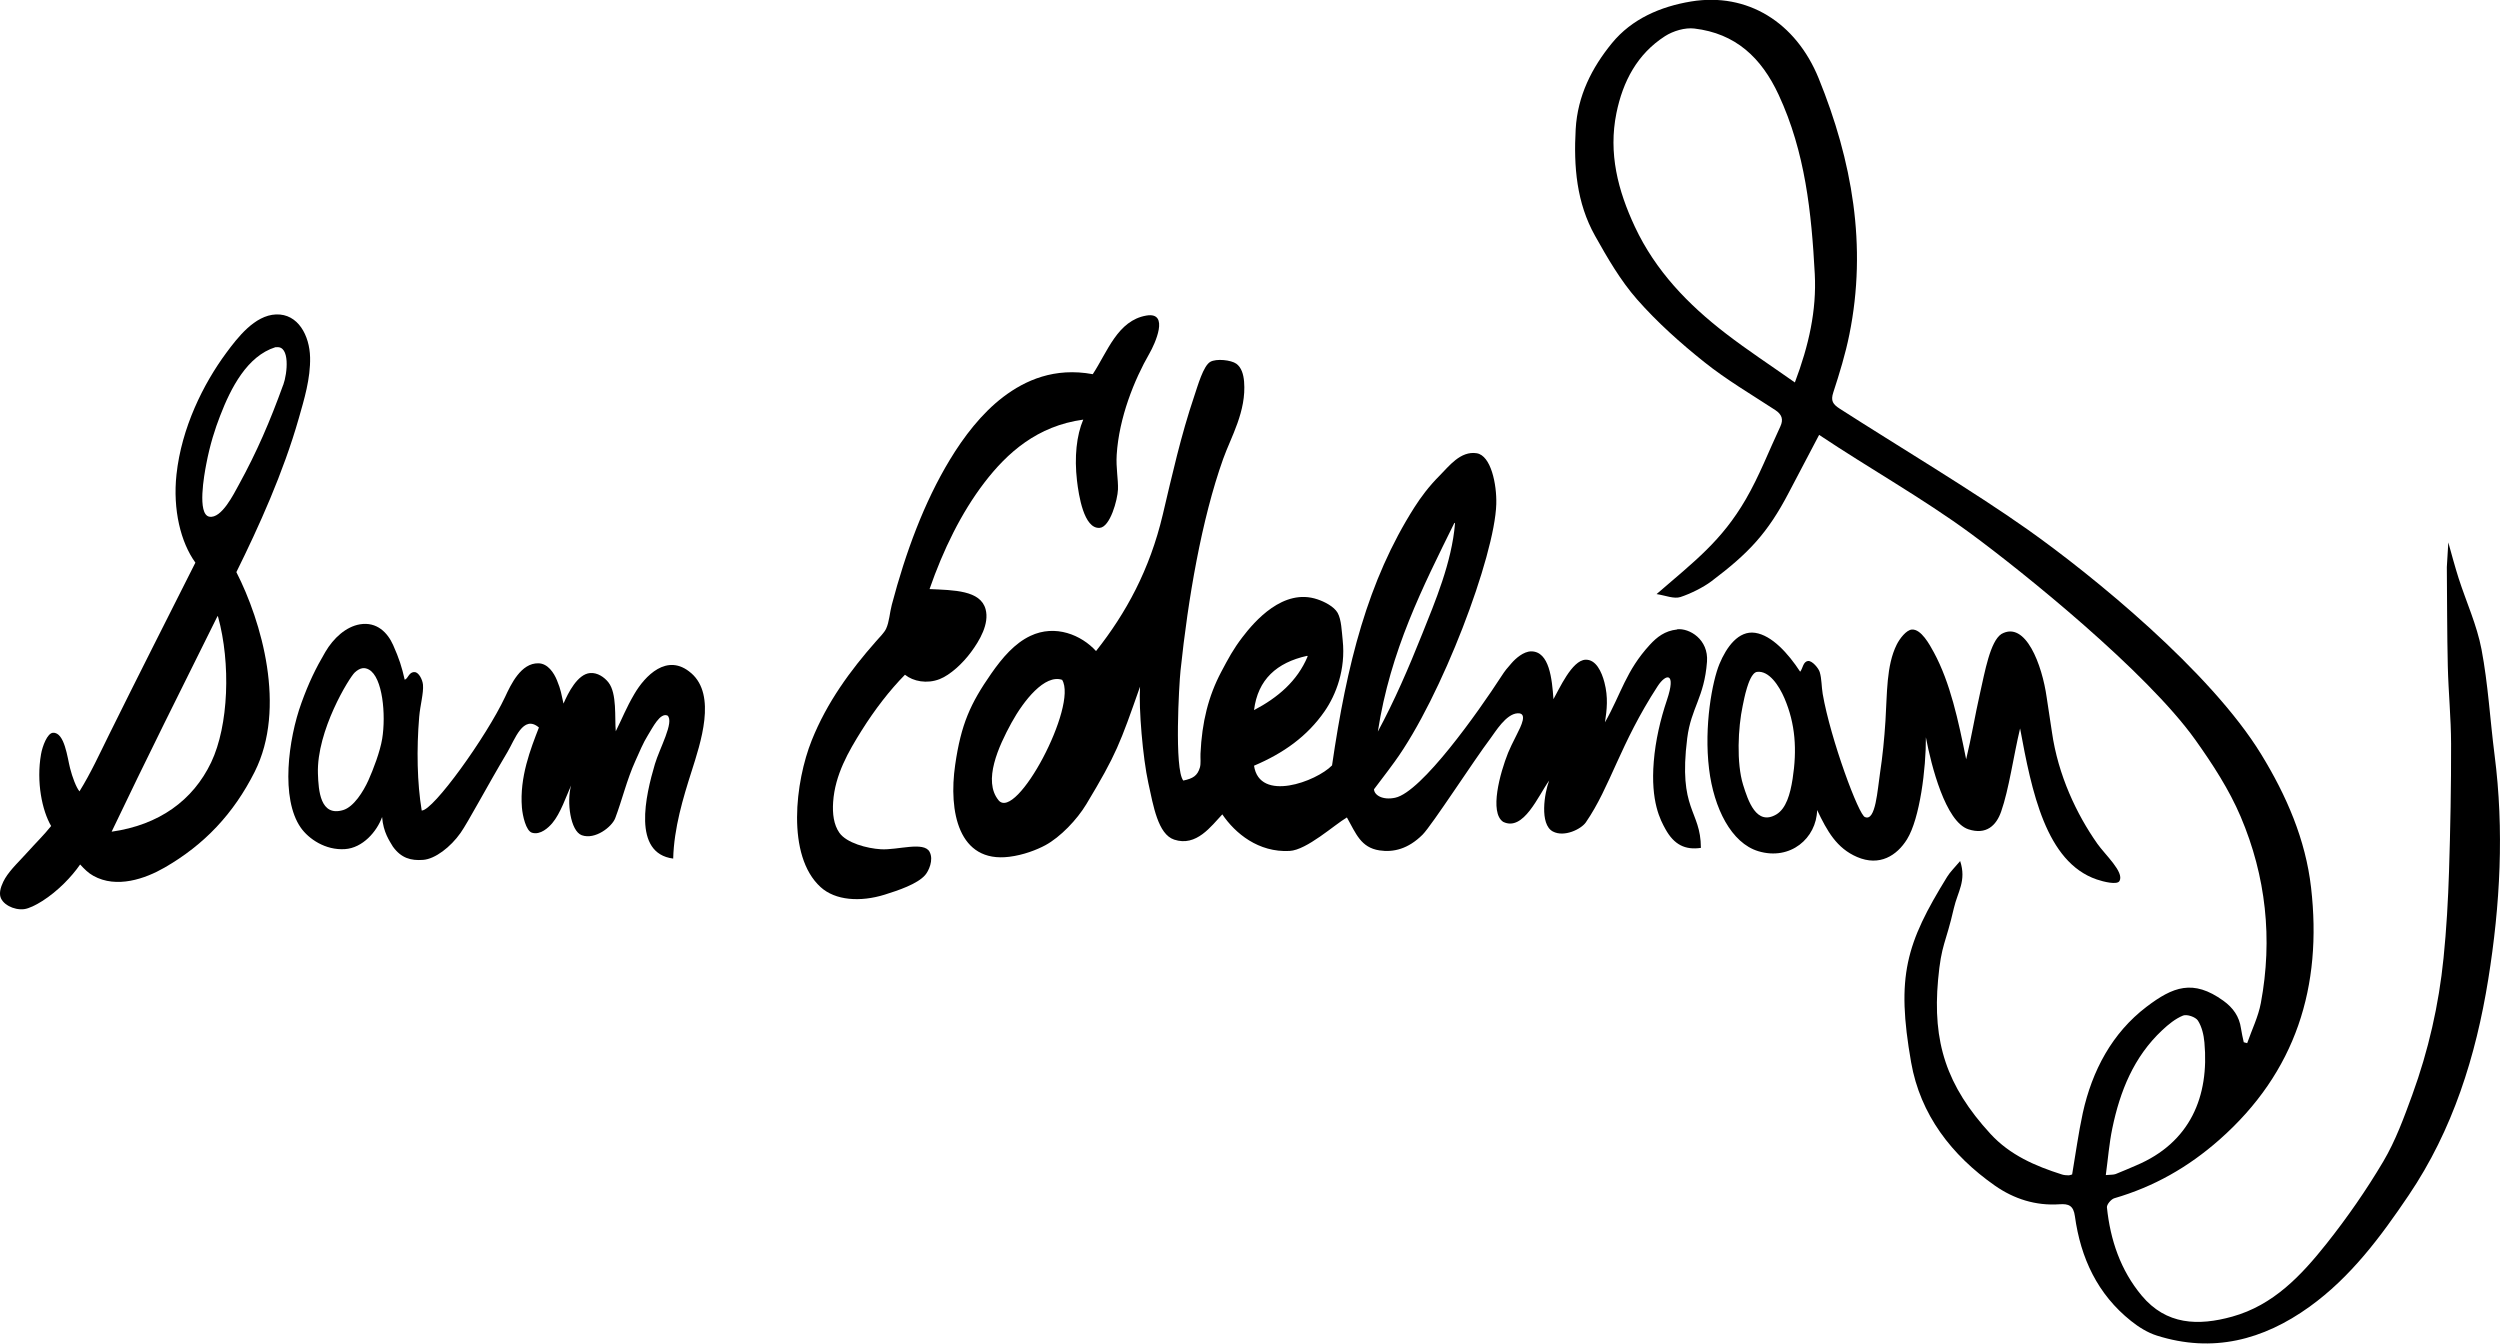
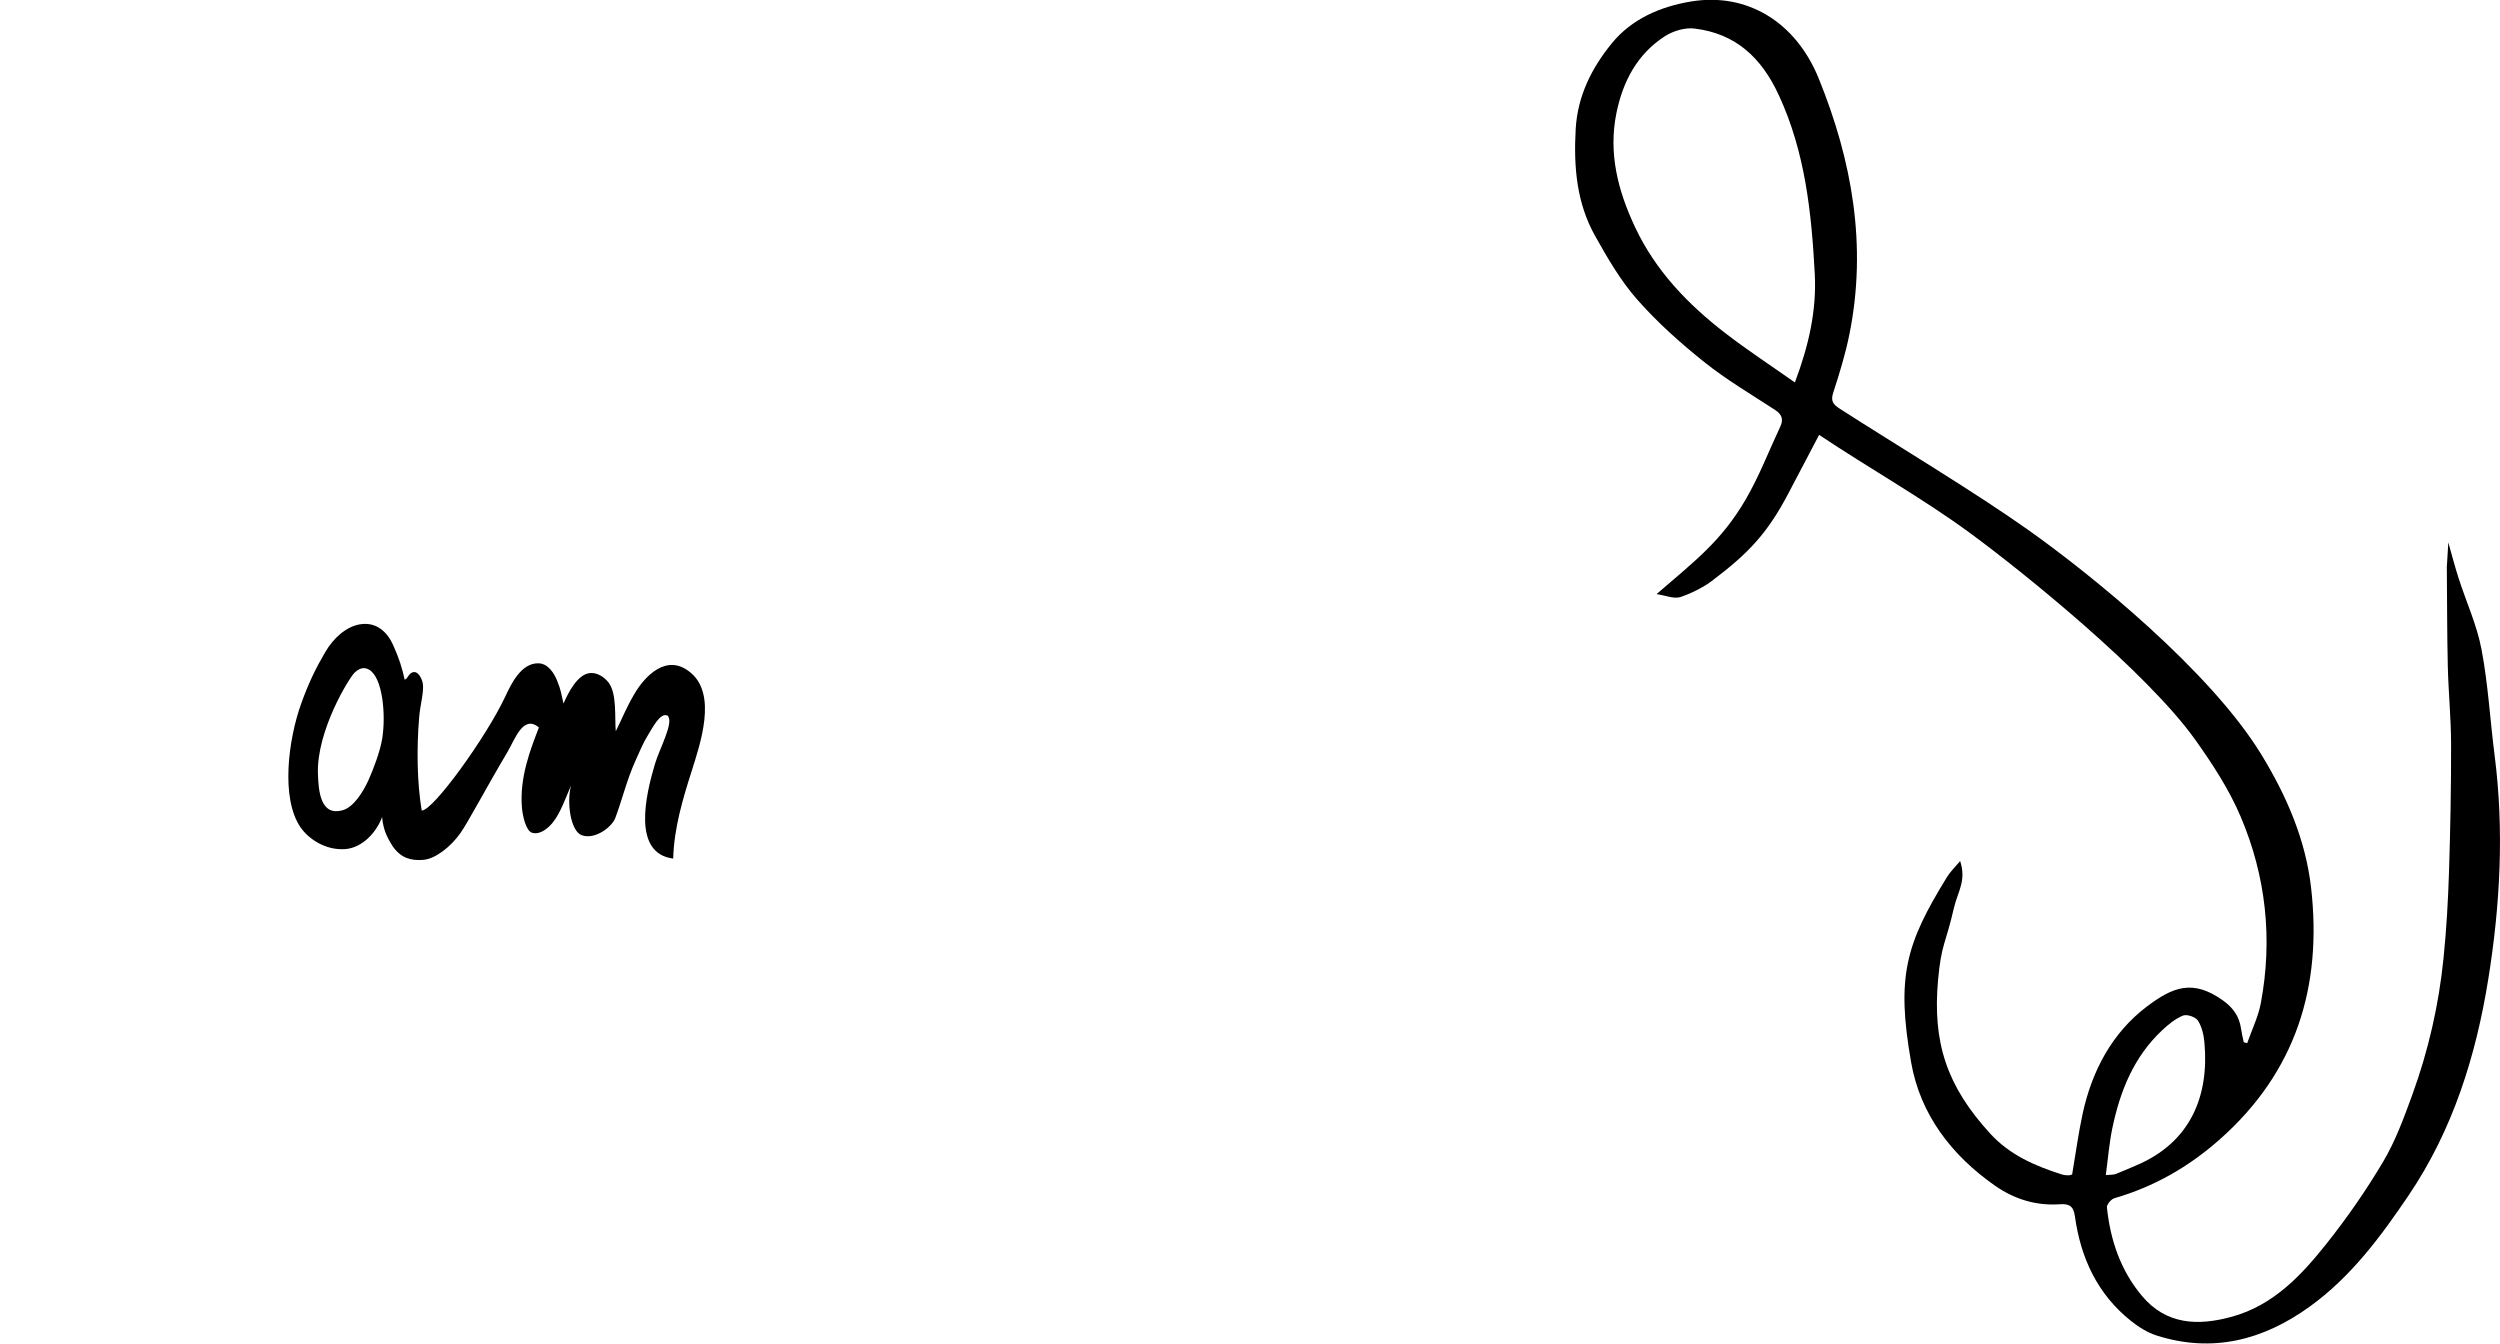
<svg xmlns="http://www.w3.org/2000/svg" viewBox="0 0 488.01 262.26">
  <path fill="currentColor" d="M477.92,105.88c.5,1.85,1.43,5.18,2.01,6.99,1.49,4.63,3.57,9.14,4.47,13.88,1.29,6.79,1.67,13.75,2.55,20.62,1.89,14.66,1.1,29.3-1.23,43.78-2.41,14.99-6.91,29.41-15.54,42.18-5.47,8.1-11.3,15.96-19.36,21.76-9.05,6.51-18.91,9.07-29.8,5.62-1.8-.57-3.53-1.65-5.02-2.84-6.57-5.23-9.85-12.31-10.97-20.46-.28-2.07-1.22-2.46-3-2.33-4.65,.32-8.9-1.04-12.63-3.65-8.46-5.93-14.55-13.86-16.34-24.05-2.95-16.83-1.01-23.17,7.04-36.24,.59-.96,1.44-1.76,2.53-3.06,1.27,3.87-.49,5.99-1.23,9.21-1.6,7.02-2.44,6.89-3.08,13.98-1.09,12.14,1.6,20.67,10.23,30.07,3.8,4.14,8.76,6.28,13.97,7.93,.4,.13,.83,.15,1.25,.16,.24,0,.49-.11,.72-.17,.69-4.02,1.22-8.05,2.08-12,1.82-8.27,5.73-15.62,12.43-20.72,5.16-3.92,9.09-5.46,15.01-1.19,1.9,1.37,3.11,3.07,3.44,5.4,.13,.91,.35,1.8,.54,2.7,.23,.06,.45,.12,.67,.18,.91-2.61,2.17-5.16,2.67-7.85,2.33-12.49,1-24.74-3.94-36.36-2.25-5.3-5.49-10.27-8.84-14.98-9.51-13.33-33.65-32.79-43.91-40.33-9.25-6.8-19.8-12.71-29.54-19.22-2.15,4.1-4.04,7.66-5.9,11.23-4.17,8.01-7.89,11.89-15.13,17.35-1.62,1.22-4.16,2.46-6.03,3.07-1.28,.42-2.94-.31-4.67-.57,7.46-6.45,12.69-10.37,17.41-18.5,2.63-4.52,4.52-9.47,6.75-14.22,.64-1.37,.31-2.35-1-3.21-4.67-3.05-9.52-5.9-13.86-9.37-4.66-3.72-9.18-7.76-13.11-12.23-3.24-3.69-5.77-8.07-8.19-12.39-3.62-6.45-4.2-13.53-3.79-20.84,.37-6.53,3.17-12.01,7.09-16.8,3.87-4.72,9.46-7.13,15.43-8.12,10.99-1.81,20.46,4.06,24.91,15,6.53,16.07,9.5,32.7,5.99,50.02-.77,3.82-1.92,7.57-3.13,11.28-.55,1.66-.09,2.32,1.27,3.2,10.84,6.97,26.09,16.1,36.6,23.53,12.68,8.96,35.78,27.77,45.67,43.95,4.93,8.06,8.65,16.62,9.72,25.99,2.21,19.27-2.9,36-17.92,49.24-6.08,5.36-12.78,9.16-20.48,11.4-.63,.18-1.51,1.23-1.45,1.79,.66,6.35,2.65,12.26,6.79,17.22,4.8,5.75,11.04,5.94,17.67,4.1,8.05-2.24,13.48-8.04,18.4-14.23,4.04-5.09,7.78-10.47,11.09-16.06,2.39-4.04,4.04-8.57,5.66-13.01,3.14-8.63,5.18-17.57,6.1-26.71,.57-5.63,.89-11.29,1.07-16.94,.26-8.28,.42-16.58,.4-24.86-.01-5.05-.52-10.1-.64-15.15-.15-6.45-.13-12.9-.19-19.35m-127.27-36.03c2.74-7.26,4.26-14.09,3.89-21.18-.64-11.98-1.86-23.81-7.05-34.98-3.4-7.31-8.43-11.98-16.45-12.94-1.85-.22-4.14,.47-5.74,1.49-5.42,3.49-8.22,8.83-9.48,15.02-1.59,7.84,.29,15.1,3.6,22.18,4.03,8.61,10.4,15.2,17.8,20.88,4.21,3.24,8.67,6.16,13.44,9.52m60.68,154.72c.98-.09,1.51-.04,1.95-.21,1.34-.51,2.64-1.12,3.97-1.67,10.59-4.46,14.3-13.48,13.34-24.01-.13-1.47-.5-3.07-1.27-4.27-.45-.7-2.14-1.28-2.9-.98-1.5,.61-2.87,1.73-4.08,2.87-5.55,5.2-8.23,11.91-9.73,19.15-.61,2.93-.84,5.94-1.27,9.12" />
-   <path fill="currentColor" d="M60.53,69.74c-.1-4.23-2.34-8.52-6.64-8.36-4.18,.15-7.55,4.57-9.72,7.5-4.49,6.07-8.73,14.61-9.72,23.74-.74,6.89,.83,13.25,3.69,17.21-5.62,11.16-11.36,22.47-16.85,33.58-1.85,3.74-3.59,7.55-5.78,11.07-.65-.81-1.38-2.74-1.84-4.55-.51-1.98-1.06-7.01-3.32-6.89-1.12,.06-2.07,2.64-2.34,4.18-.95,5.42,.21,11.02,1.97,14.02-1.33,1.68-3,3.31-4.55,5.04-1.51,1.69-3.36,3.4-4.43,5.17-.47,.79-1.14,2.21-.98,3.32,.24,1.73,2.69,2.94,4.68,2.7,.96-.12,2.33-.81,3.56-1.59,3-1.9,5.74-4.74,7.38-7.13,.86,.92,1.58,1.66,2.58,2.21,4.54,2.54,10.14,.57,13.9-1.6,7.79-4.48,13.48-10.53,17.59-18.69,6.27-12.47,1.33-29.39-3.57-38.99,4.37-8.84,9.16-19.41,12.18-30.01,1.04-3.66,2.31-7.76,2.21-11.93m-19.31,79.08c-3.54,7.43-10.18,12.22-19.43,13.53,6.75-14.16,13.72-28.1,20.66-42.06,.1-.02,.12,.05,.12,.12,2.49,9.05,2.08,21.2-1.35,28.41m14.06-73.69c-2.59,7.16-5.13,13.06-8.64,19.46-1,1.81-3.39,6.71-5.78,6.27-2.42-.45-.98-8.28-.61-10.2,.74-3.91,1.73-6.95,2.71-9.47,2.11-5.5,5.31-11.69,10.79-13.41,.07-.02,.17,0,.24,0,2.63-.3,2.14,5.04,1.3,7.36" />
  <path fill="currentColor" d="M134.9,131.38c-4.68-4.06-9.04,.61-11.07,4.09-1.64,2.8-2.26,4.54-3.63,7.28-.23-2.68,.26-7.37-1.42-9.53-.82-1.05-2.16-1.95-3.57-1.84-2.47,.19-4.31,3.88-5.21,5.96-.46-1.96-.47-2.58-1.28-4.55-.6-1.47-1.78-3.26-3.59-3.31-3.44-.1-5.41,4.16-6.53,6.56-3.65,7.77-14.05,22.25-16.28,22.18-.89-5.35-1.02-12-.49-18.29,.19-2.26,.88-4.6,.74-6.27-.09-.99-.81-2.4-1.6-2.46-1.17-.09-1.28,1.29-1.97,1.48-.56-2.49-1.09-4.14-2.25-6.75-1.08-2.42-3.16-4.61-6.49-4.06-2.71,.46-5.15,2.67-6.75,5.39-1.9,3.24-3.24,6-4.67,9.96-2.57,7.07-4.1,18.69-.12,24.35,1.53,2.18,4.79,4.43,8.61,4.18,3.47-.22,6.24-3.43,7.26-6.27,.22,3.01,1.48,4.72,2.11,5.79,1.63,2.25,3.51,2.76,5.9,2.58,2.33-.17,5.36-2.5,7.3-5.26,1.47-2.09,5.13-9.02,9.15-15.78,1.44-2.41,3.07-7.42,6.15-4.8-1.63,4.2-3.8,9.69-3.32,15.62,.13,1.61,.79,4.56,1.97,4.92,1.65,.51,3.25-1.04,3.94-1.85,1.63-1.91,2.76-5.33,3.69-7.38-.89,3.19-.14,8.92,2.09,9.72,2.6,.93,5.87-1.63,6.52-3.32,1.31-3.44,2.28-7.55,3.94-11.19,.78-1.72,1.5-3.51,2.46-5.04,.96-1.54,2.37-4.43,3.81-3.81,1.37,1.23-1.56,6.42-2.46,9.47-1.83,6.17-4.45,17.42,3.57,18.45,.15-5.98,1.95-11.88,3.57-16.97,1.77-5.59,4.94-14.9-.06-19.24m-60.32,12.84c-.4,2.46-1.73,5.97-2.7,8.12-.98,2.16-2.84,5.16-4.92,5.78-4.46,1.33-4.81-3.77-4.92-7.13-.27-8.37,6.12-18.74,7.19-19.73,1.1-1.01,1.96-1.01,2.77-.56,2.67,1.48,3.35,8.79,2.58,13.53" />
-   <path fill="currentColor" d="M211.46,81.91c-8.98,1.22-14.86,6.49-19.31,12.3-4.53,5.92-8.05,13.16-10.7,20.78,4.77,.22,9.94,.23,10.94,3.93,.77,2.84-1.17,6.12-2.83,8.36-1.64,2.23-4.06,4.47-6.15,5.29-2.46,.96-5.13,.45-6.76-.86-2.99,3.04-5.89,6.79-8.49,10.94-2.5,4-5.17,8.56-5.53,13.9-.15,2.3,.1,4.42,1.23,6.03,1.39,1.96,5.35,3.04,8.12,3.2,3.27,.18,8.35-1.58,9.47,.49,.86,1.59-.19,3.79-.86,4.55-1.53,1.75-5.25,2.99-7.87,3.81-4.79,1.5-9.67,1.15-12.54-1.47-6.72-6.13-4.95-20.61-1.72-28.66,2.98-7.43,7.52-13.62,12.54-19.31,.73-.83,1.63-1.72,1.97-2.46,.63-1.35,.7-3.14,1.11-4.67,2.7-10.23,6.3-19.99,11.32-28.29,2.71-4.49,6.21-9.08,10.45-12.3,4.26-3.23,9.98-5.81,17.46-4.43,2.87-4.37,4.84-10.47,10.45-11.44,4.63-.8,1.63,5.63,.62,7.38-2.97,5.15-5.95,12.56-6.4,19.8-.16,2.55,.32,4.83,.25,6.76-.08,2.01-1.52,7.35-3.57,7.5-3.1,.24-4.1-6.41-4.43-9.22-.53-4.6-.1-8.82,1.23-11.93" />
-   <path fill="currentColor" d="M409.37,164.64c-3.98-5.66-7.63-13.3-8.83-21.77-.26-1.8-.72-4.63-1.02-6.74-.88-6.31-4.11-15.04-8.84-12.37-2.19,1.44-3.22,7.35-4.17,11.55-.97,4.27-1.7,8.77-2.71,12.91-1.53-7.62-3.1-14.94-6.29-20.85-.85-1.57-2.49-4.59-4.29-4.48-1.1,.07-2.4,1.78-2.98,2.95-2.04,4.11-1.85,9.54-2.19,14.85-.22,3.51-.57,6.99-1.06,10.2-.5,3.25-.84,9.49-2.92,8.61-1.17-.18-6.74-15.19-8.27-24.03-.24-1.41-.19-2.98-.58-4.27-.23-.78-1.48-2.25-2.26-2.17-1.01,.1-1.03,1.46-1.56,2.09-2.35-3.6-5.54-7.1-8.78-7.59-3.25-.49-5.6,2.76-6.98,6.09-1.38,3.33-3.05,12.07-2.02,20.51,.93,7.64,4.34,14.44,9.62,16.03,6.26,1.88,11.35-2.55,11.47-8.04,1.96,4.12,3.81,7.45,7.81,9.17,4.38,1.88,7.76-.27,9.74-3.46,2.51-4.06,3.72-13.85,3.68-19.91,1.05,5.54,3.84,16.5,8.3,17.96,3.51,1.15,5.45-.76,6.39-3.45,1.53-4.34,2.44-11,3.7-16.24,2.27,12.29,5.04,26.09,14.96,29.48,1.31,.45,4.07,1.14,4.46,.27,.91-1.73-2.78-5.03-4.39-7.31m-59.44-12.56c-.46,2.97-1.27,5.78-3.17,6.91-3.89,2.29-5.52-2.67-6.49-5.79-1.31-4.22-.99-11.15-.08-15.41,.21-.96,.38-2.01,.84-3.52,.26-.82,.94-2.99,1.98-3.11,2.33-.28,4.28,2.7,5.33,5.14,2.15,5.03,2.48,10.05,1.59,15.79" />
-   <path fill="currentColor" d="M327.37,122.88c-2.39,.26-3.93,1.48-5.31,2.98-4.68,5.09-5.58,9.52-8.76,15.14,.37-2.49,.65-4.87-.11-7.79-.54-2.08-1.65-4.5-3.68-4.43-2.67,.08-5.17,5.8-6.27,7.7-.28-3.94-.79-9.31-4.33-9.33-1.53,0-3.09,1.43-3.83,2.28-.89,1.01-1.26,1.43-2.02,2.61-4.49,6.93-15.55,22.57-20.71,23.68-2.46,.53-4.1-.51-4.14-1.65,1.01-1.39,2.04-2.63,4.04-5.39,9.17-12.64,19.54-40.16,19.83-50.28,.11-3.9-1.05-9.46-3.8-9.92-3.19-.53-5.52,2.63-7.18,4.28-2.22,2.22-3.75,4.32-5,6.27-9.1,14.31-13.2,30.59-16.08,50.38-3.07,3.15-14.16,7.27-15.23,.06,5.74-2.43,10.39-5.73,13.78-10.63,2.24-3.24,4.13-8.17,3.53-13.84-.19-1.72-.24-4.03-.99-5.37-.7-1.23-2.56-2.18-3.95-2.64-6.65-2.25-12.29,4.31-14.67,7.44-1.78,2.34-2.67,4.03-4.11,6.74-2.48,4.69-3.76,9.76-4.04,15.95-.04,.86,.11,1.95-.12,2.71-.48,1.61-1.35,2.14-3.24,2.54-1.78-2.24-.82-18.82-.54-21.45,1.48-14.07,4.11-29.51,8.32-41.33,1.53-4.29,4.56-9.3,4.09-15.09-.12-1.43-.51-2.77-1.52-3.5-1.01-.73-3.9-1.04-5.07-.37-1.37,.77-2.46,4.69-3.13,6.67-2.62,7.74-4.34,15.5-6.16,23.19-2.54,10.73-7.16,19.19-13.02,26.6-2.85-3.13-7.94-5.28-12.82-2.96-3.06,1.45-5.45,4.22-7.65,7.38-4.04,5.81-5.88,9.82-7.03,17.82-1.31,9.06,.63,19.16,10.56,17.92,2.76-.34,5.38-1.36,7.05-2.26,2.93-1.59,6.17-4.98,7.99-8,5.89-9.79,6.57-11.81,10.49-22.95-.28,4.28,.54,13.9,1.62,18.82,.97,4.44,1.88,9.99,5.04,11.04,4.35,1.45,7.24-2.66,9.4-4.93,2.51,3.71,7.06,7.47,13.14,7.14,3.37-.19,8.72-5.1,11.18-6.54,1.78,3.17,2.72,5.87,6.34,6.43,2.72,.42,5.62-.26,8.44-3.08,1.79-1.79,10.05-14.56,13.22-18.75,.97-1.29,3.04-4.8,5.31-4.93,2.03-.12,.7,2.48-.17,4.19-.76,1.49-1.38,2.78-1.68,3.53-1.58,3.96-3.69,11.64-.96,13.47,3.98,1.96,6.87-5.16,8.98-8.06-.93,2.43-1.91,8.54,.72,9.94,2.22,1.18,5.53-.46,6.44-1.78,4.81-6.99,6.63-15.22,14.02-26.59,1.62-2.49,3.67-2.81,1.81,2.71-1.28,3.79-2.24,7.92-2.57,12-.65,7.9,1.32,11.46,2.28,13.2,1.7,3.08,3.89,4.11,6.92,3.66-.03-7.47-4.46-7.21-2.67-21.42,.76-5.96,3.33-7.91,3.86-14.91,.33-4.39-3.46-6.6-5.83-6.34m-43.49-20.76c.1-.03,.12,.04,.13,.12-.62,7.58-3.91,15.32-6.37,21.48-2.71,6.79-5.46,13.14-8.69,19.13,2.45-15.87,8.77-28.22,14.93-40.72m-28.77,25.94c.1-.03,.12,.04,.13,.12-2.02,4.82-5.82,8.03-10.46,10.47,.74-5.99,4.45-9.28,10.33-10.59m-60.21,28.17c-3.08-3.76,0-10.48,2.54-15.12,2.38-4.33,6.49-9.52,9.88-8.37,3.1,5.02-8.93,27.76-12.43,23.49" />
</svg>